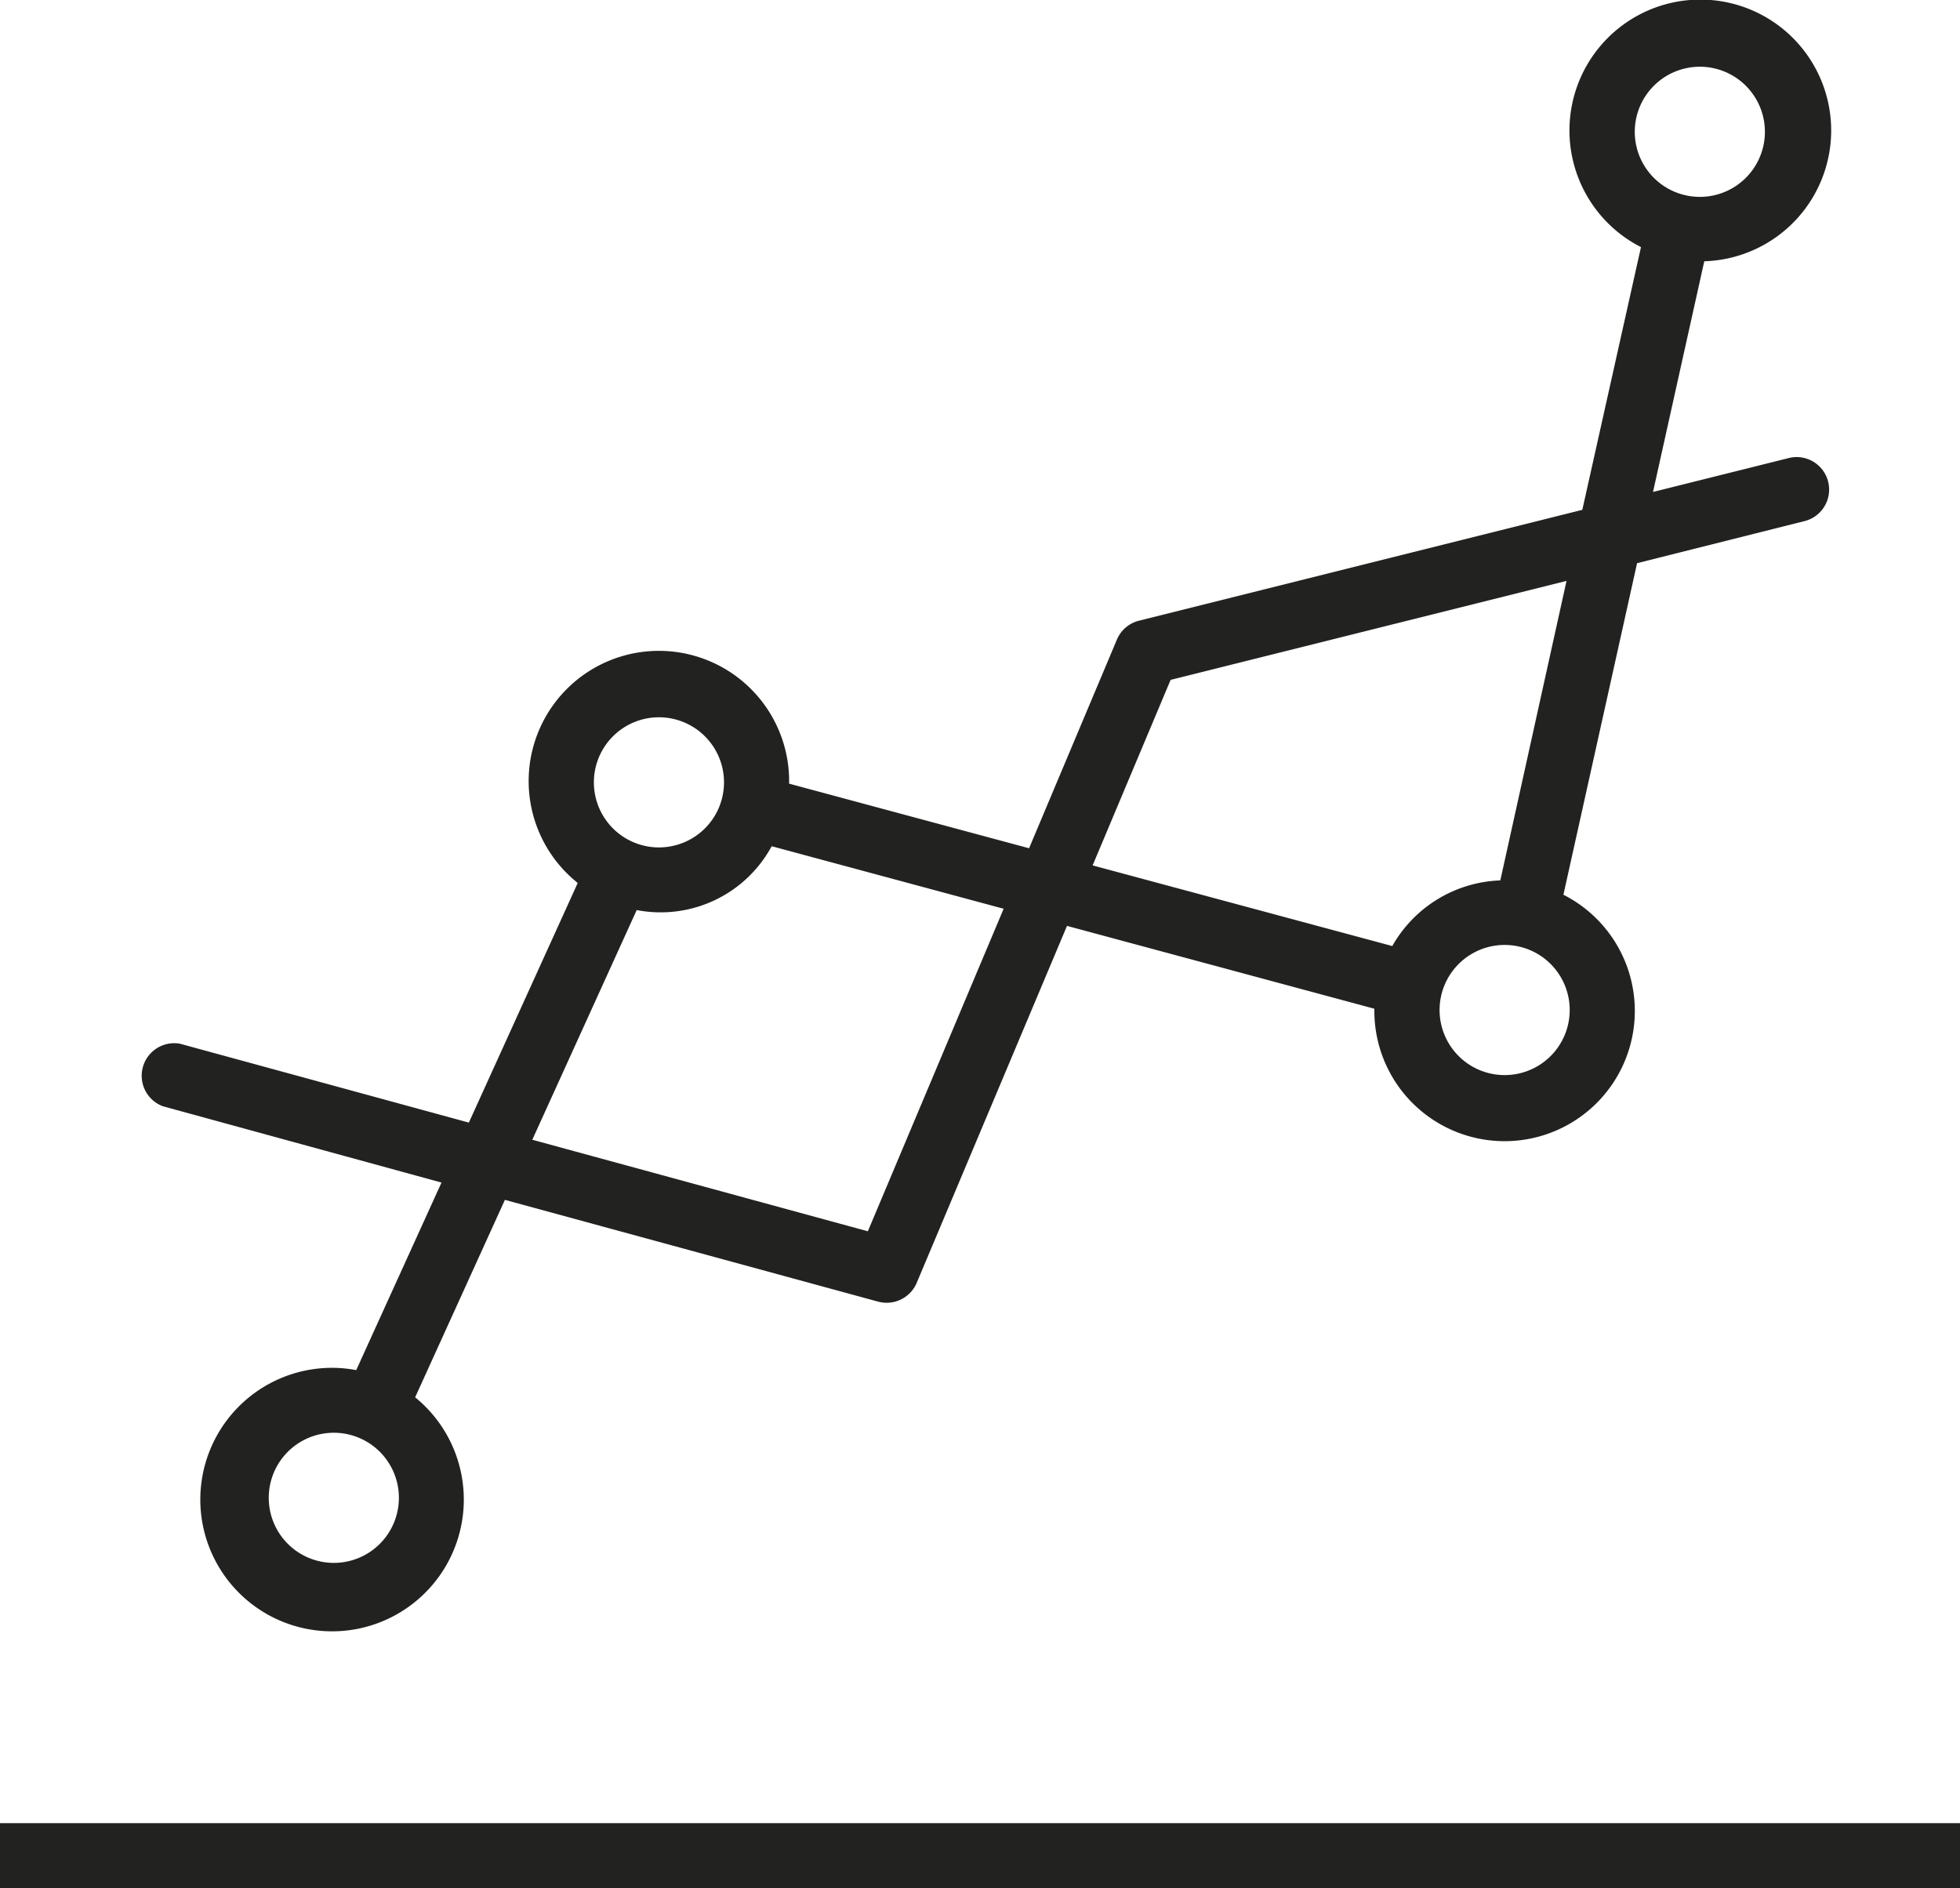
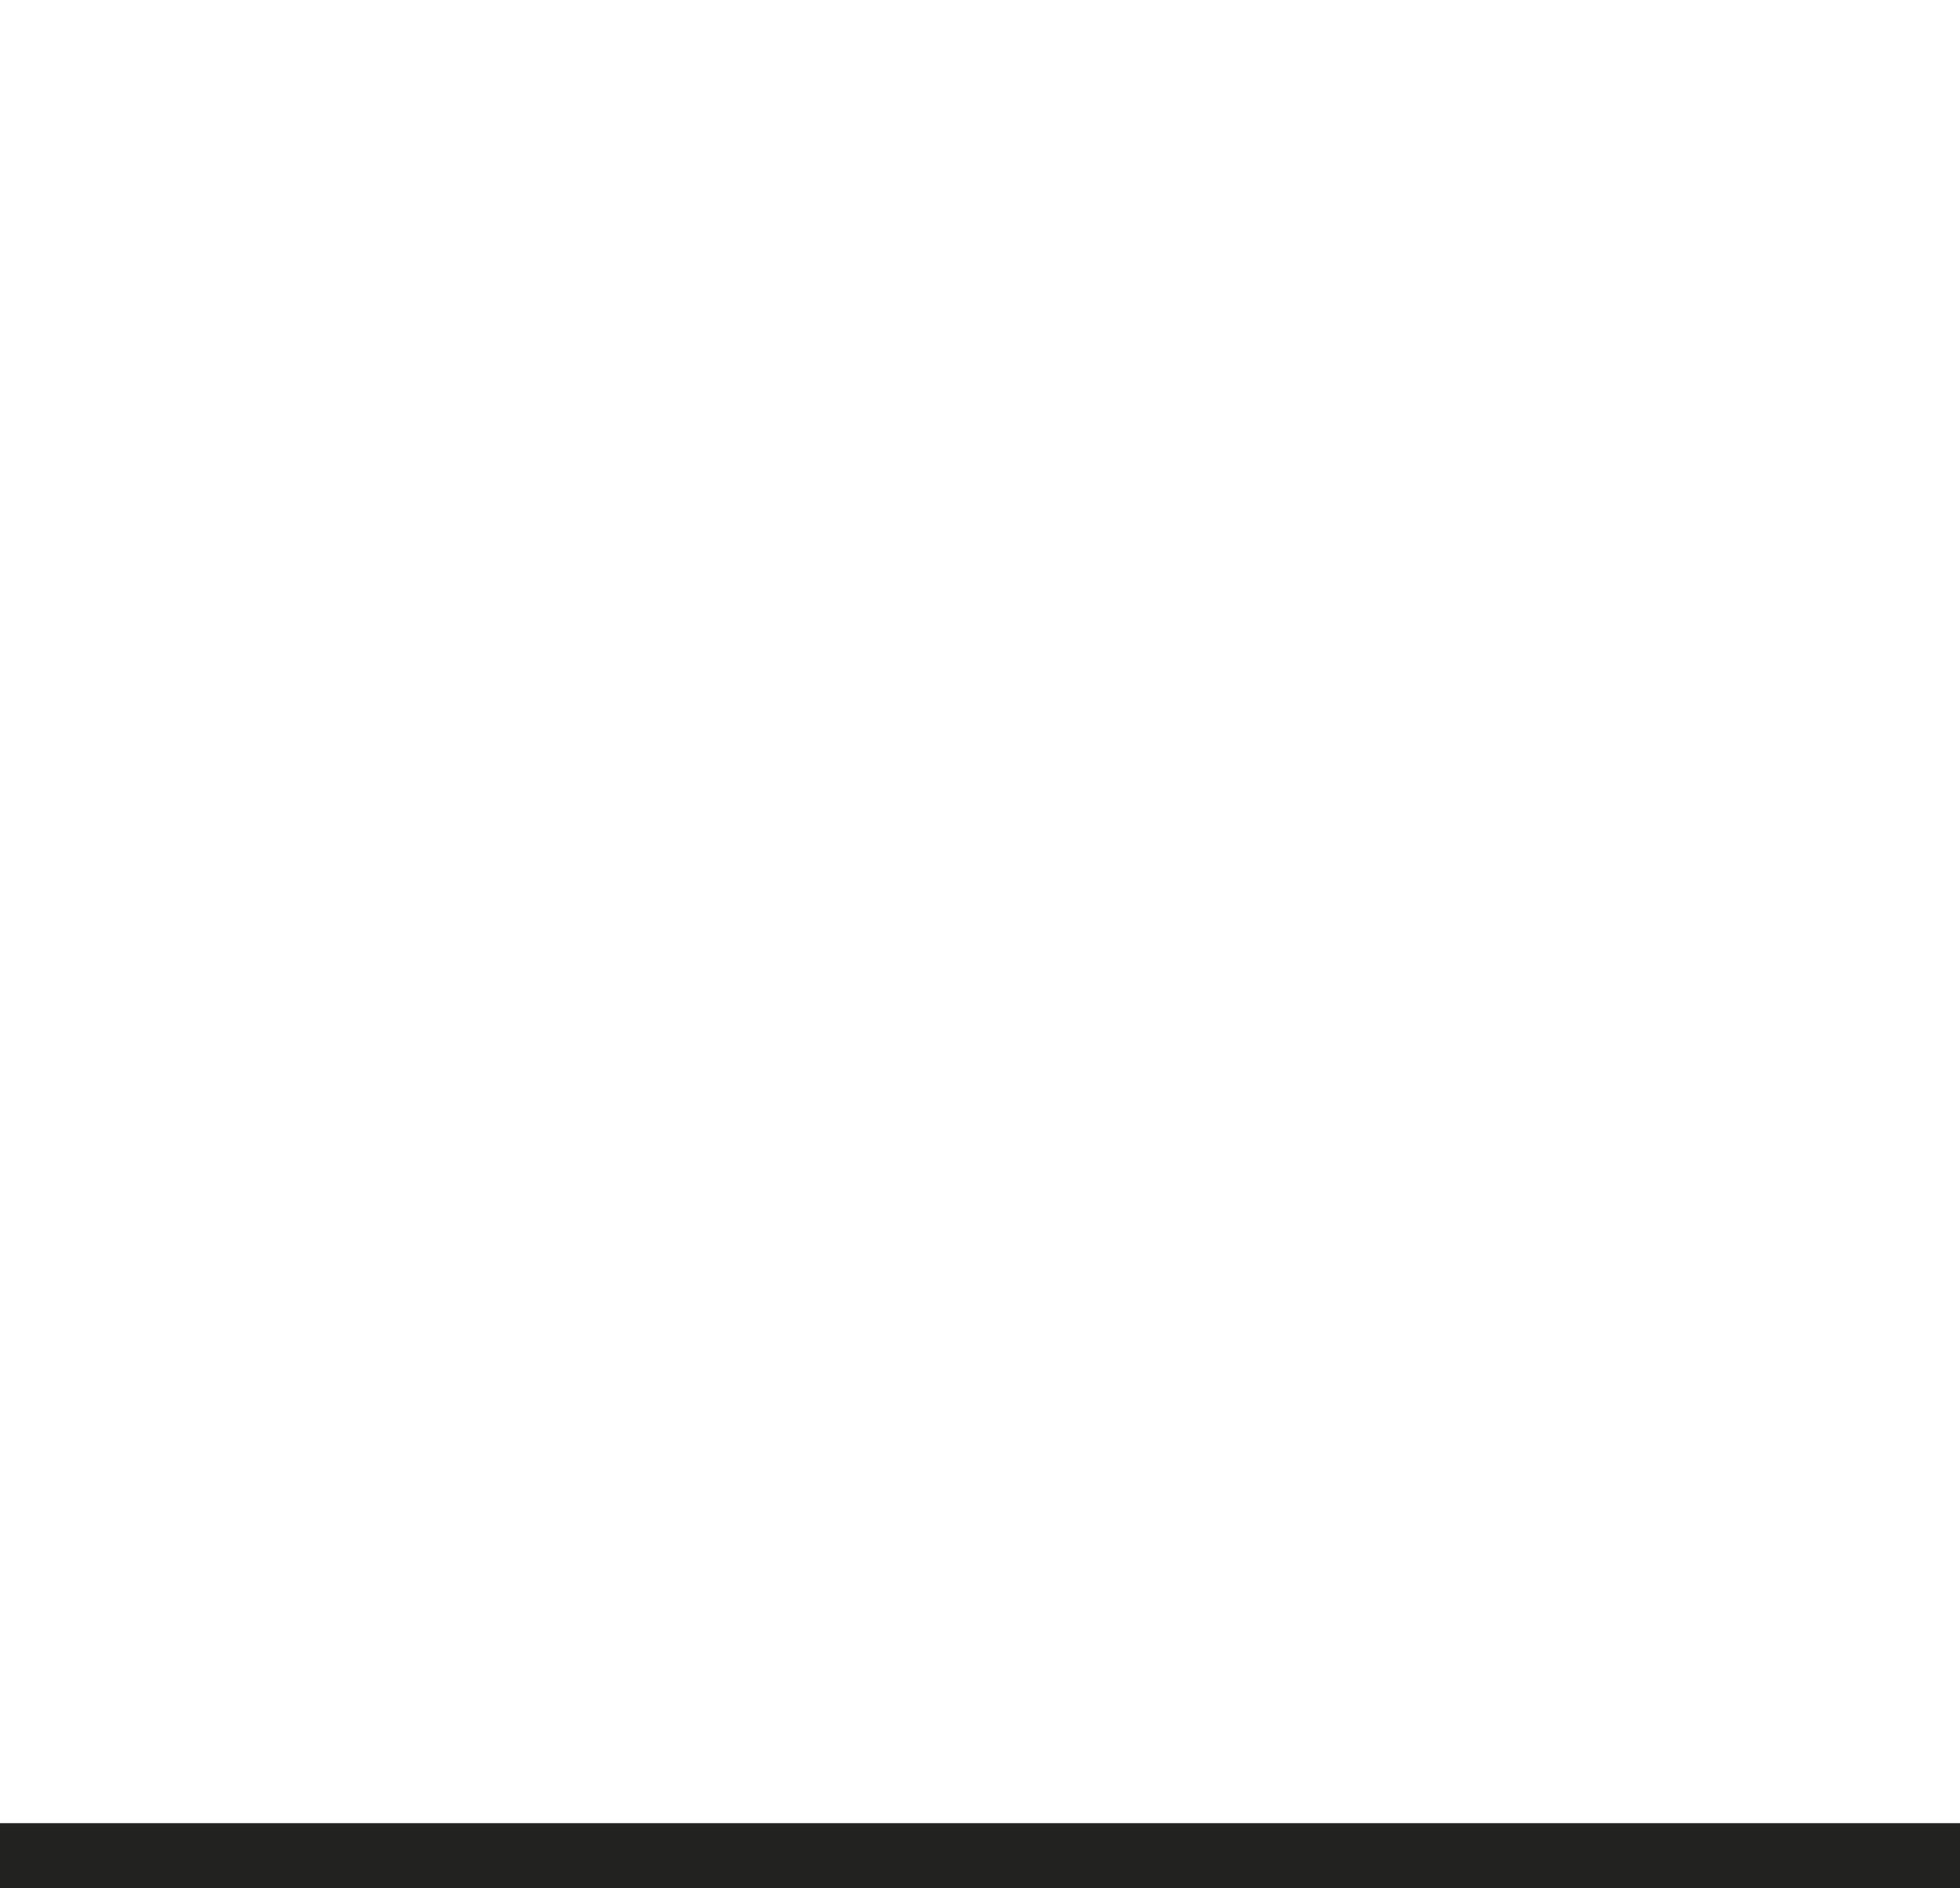
<svg xmlns="http://www.w3.org/2000/svg" id="Ebene_1" data-name="Ebene 1" viewBox="0 0 376.24 362.43">
  <defs>
    <style>.cls-1{fill:#222221;}</style>
  </defs>
  <title>calc</title>
-   <path class="cls-1" d="M34.52,200.34a6.25,6.25,0,0,0-3.29,12L84.75,227,68.38,263a24.69,24.69,0,0,0-4.3-.44,25.29,25.29,0,1,0,15.61,5.66l17.23-37.9,71.63,19.53a6.27,6.27,0,0,0,7.42-3.6l28.85-68.52,59,15.9v.26a25,25,0,1,0,36.29-22.14l14.14-63.64L346.53,100a6.24,6.24,0,0,0-3-12.11l-26.22,6.55,9.84-44.28A25.12,25.12,0,1,0,315,47.44L303.74,97.87l-85.1,21.28a6.21,6.21,0,0,0-4.24,3.63l-16.86,40.05-46.06-12.4v-.25a25,25,0,1,0-40.58,19.31l-20.9,46ZM64.09,300a12.49,12.49,0,1,1,12.48-12.49h0A12.49,12.49,0,0,1,64.09,300ZM313.81,25.32A12.49,12.49,0,1,1,326.29,37.8,12.49,12.49,0,0,1,313.81,25.32ZM301.32,193.88a12.49,12.49,0,1,1-12.48-12.49h0A12.49,12.49,0,0,1,301.32,193.88Zm-76.61-63.37,76-19L288,169a24.84,24.84,0,0,0-20.74,12.6l-57.52-15.48Zm-98.19,7.18A12.49,12.49,0,1,1,114,150.18a12.49,12.49,0,0,1,12.49-12.49Zm-4.3,37a24.23,24.23,0,0,0,25.91-12.25l44.53,12-26.07,61.91-64.41-17.57Z" transform="translate(0 -0.01)" />
  <rect class="cls-1" y="349.95" width="376.24" height="12.49" />
</svg>